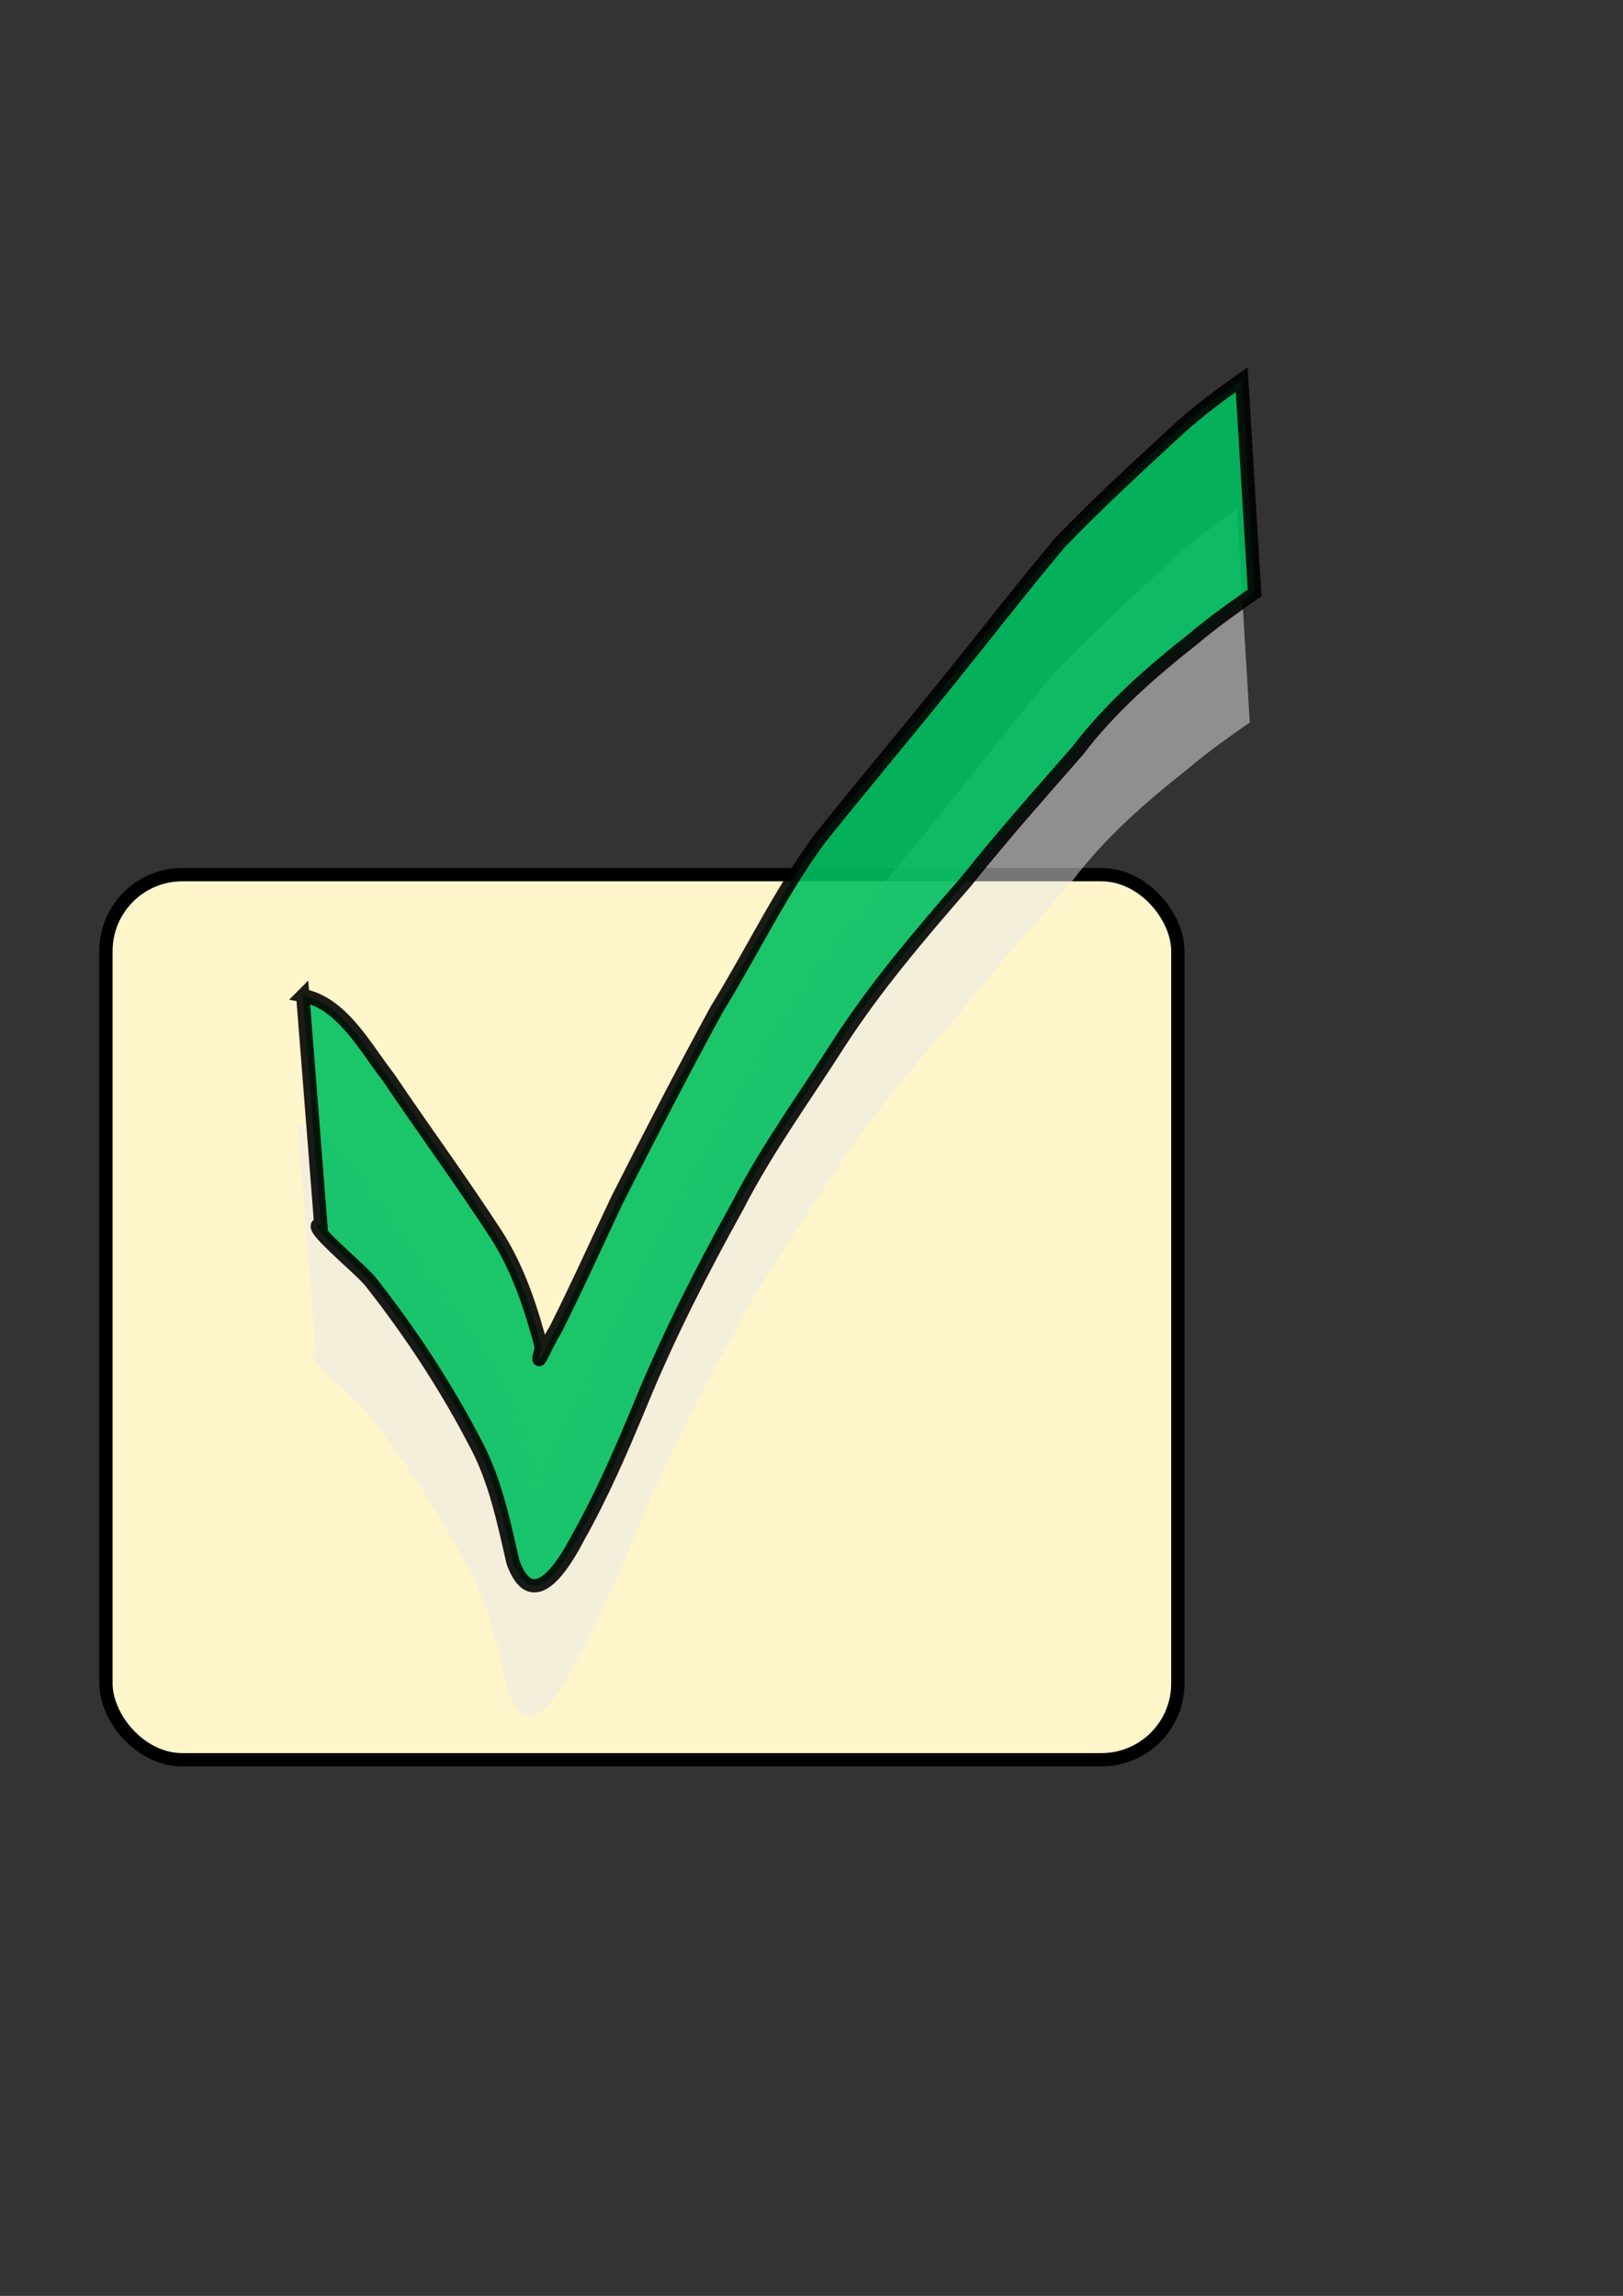
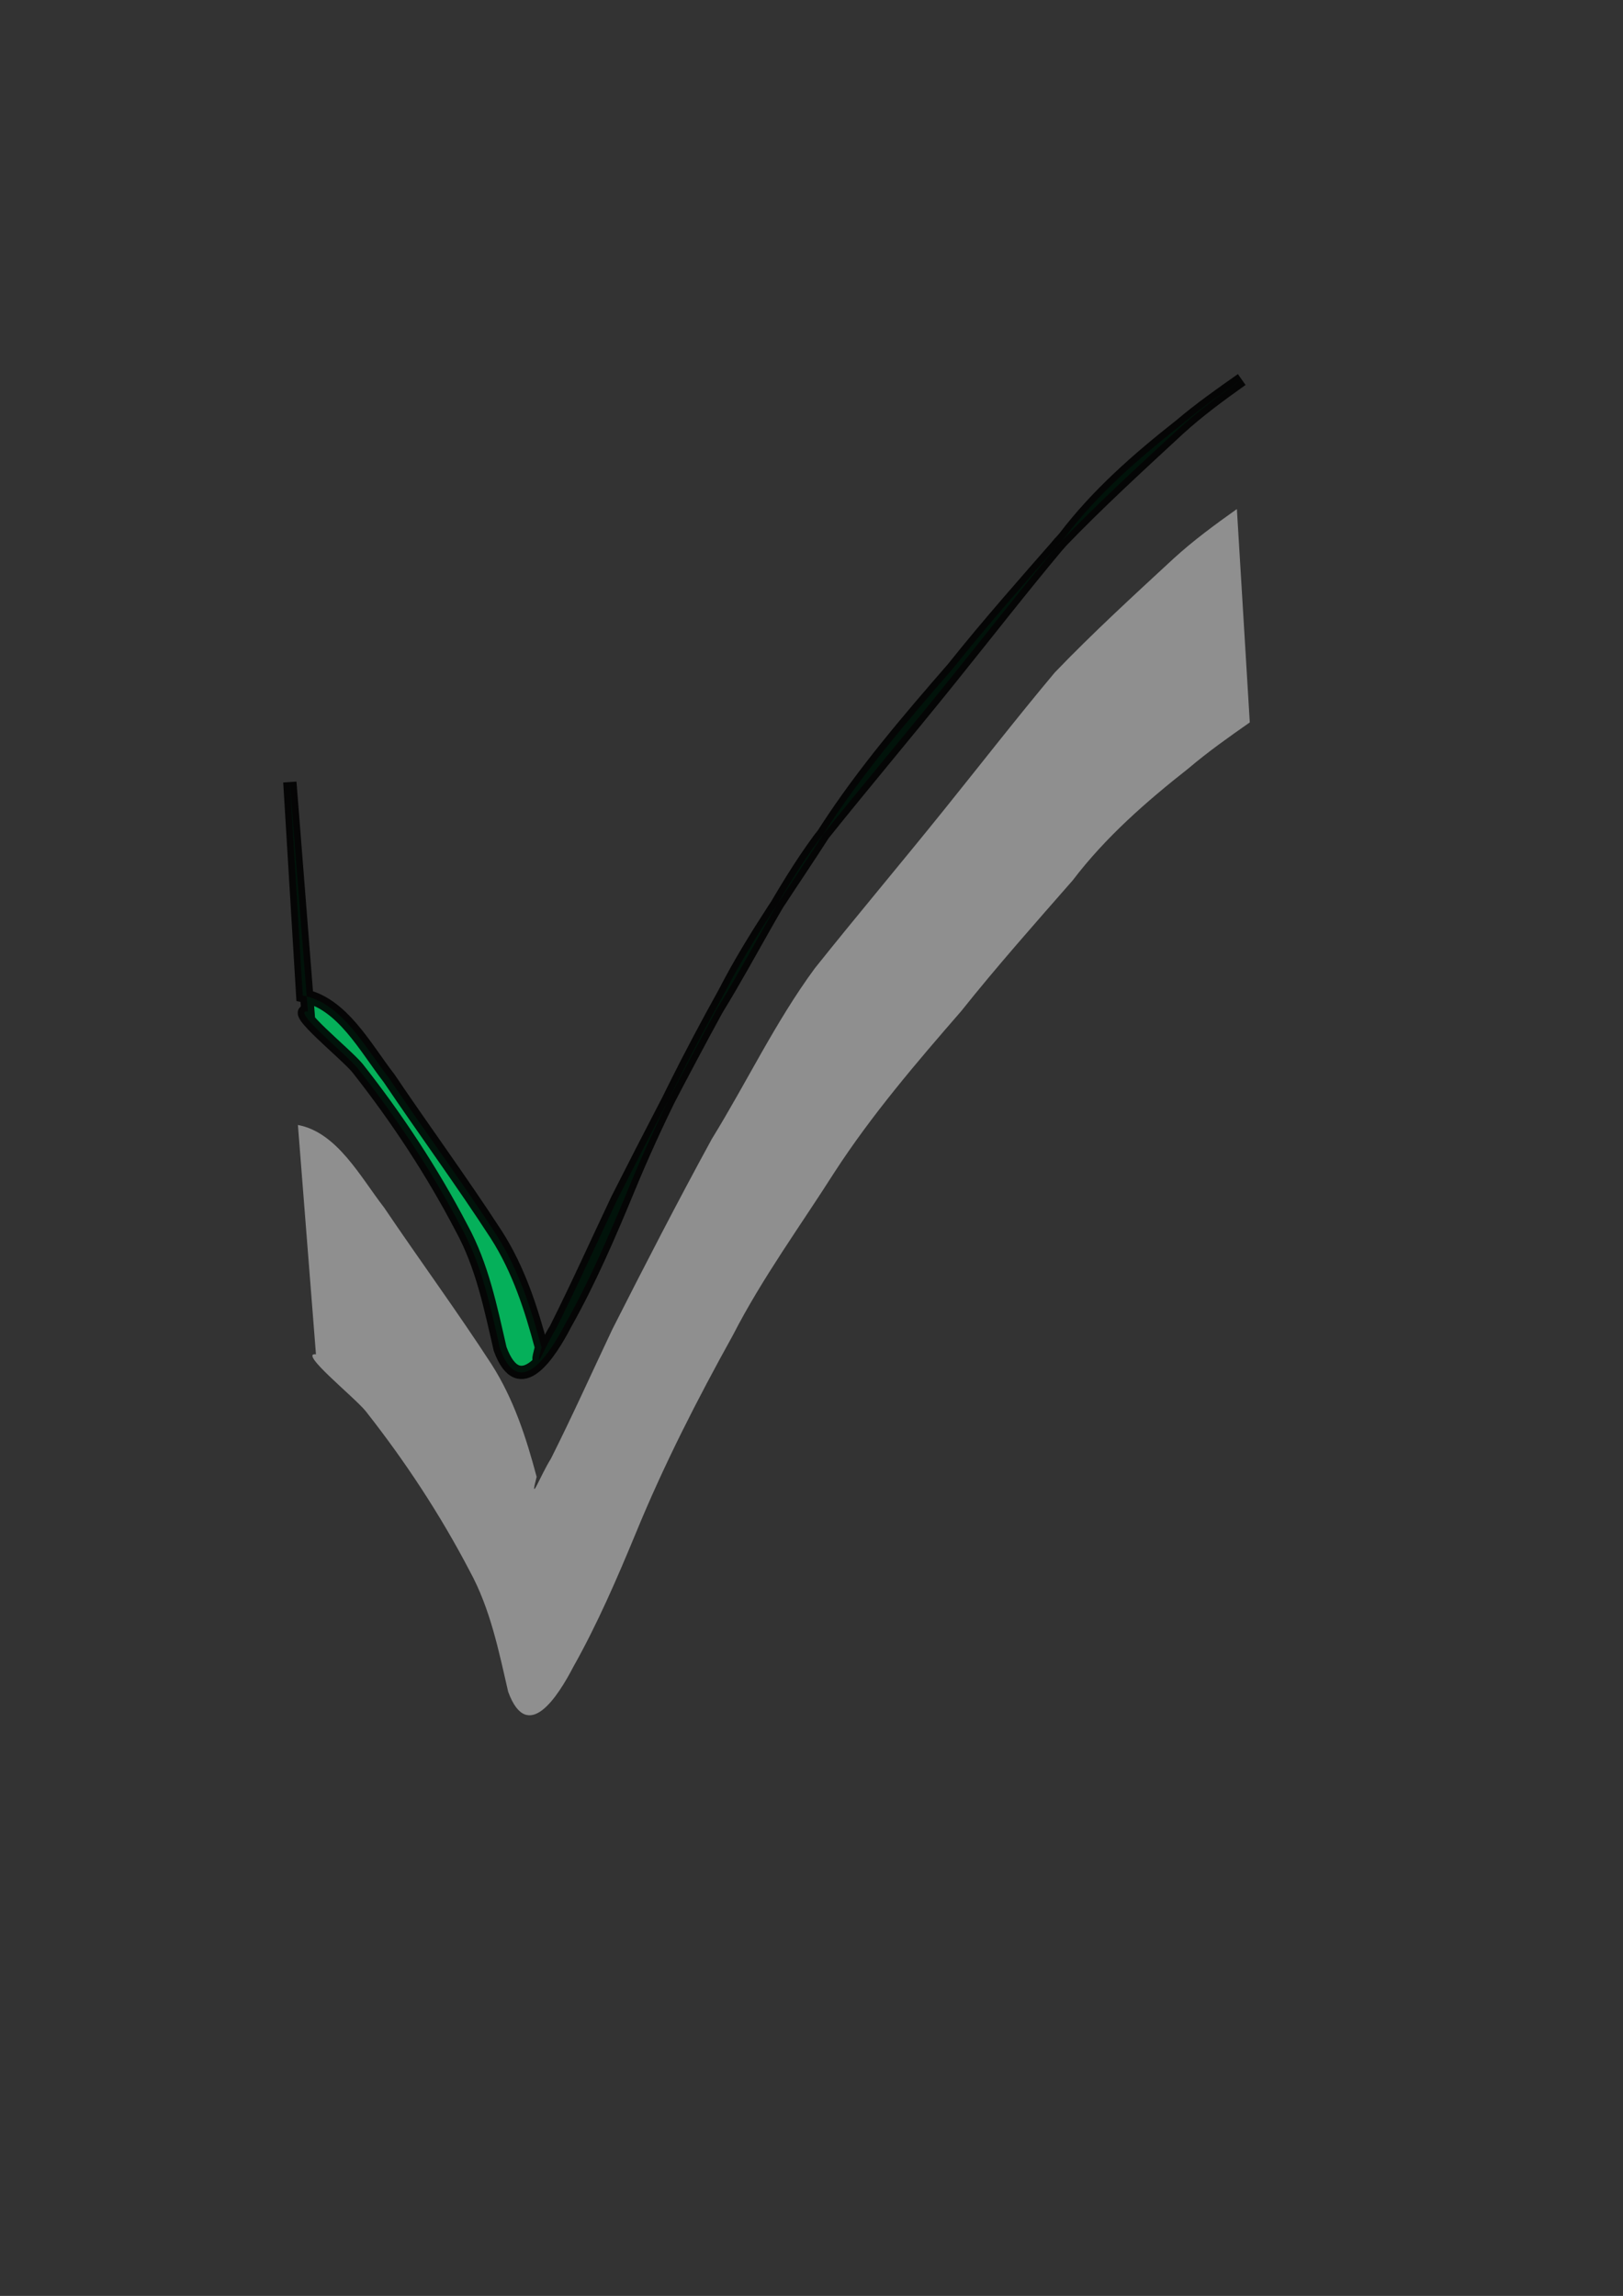
<svg xmlns="http://www.w3.org/2000/svg" viewBox="0 0 744.09 1052.4">
  <rect x="0" y="0" width="744.09" height="1052.4" fill="#333333" stroke="none" />
-   <rect x="48.571" y="400.93" width="491.43" height="405.71" rx="35" ry="35" fill="#fff5ca" stroke="#000" stroke-linecap="square" stroke-linejoin="round" stroke-width="6.1" />
  <path d="m136.58 515.67c17.969 3.334 28.679 23.885 39.524 37.86 16.242 24.07 33.455 47.51 49.269 71.874 10.125 15.846 15.873 33.547 20.655 51.553-3.501 13.423 1.621-0.461 6.585-8.396 9.814-19.533 18.778-39.495 28.132-59.258 14.844-29.267 29.885-58.453 45.618-87.257 15.964-25.89 29.11-53.602 47.149-78.133 19.45-24.366 39.557-48.193 59.109-72.48 16.964-21.062 33.587-42.438 50.956-63.171 17.43-18.157 35.995-35.141 54.462-52.22 9.087-8.307 19.007-15.585 29.026-22.704l5.915 97.806c-9.596 6.701-19.156 13.475-28.094 21.057-19.386 15.246-38.056 31.577-53.059 51.299-17.31 19.776-34.748 39.407-51.138 59.969-20.581 23.675-41.062 47.567-58.162 73.943-15.726 24.712-33.105 48.472-46.515 74.609-16.321 29.416-31.66 59.422-44.441 90.566-8.663 20.932-17.634 41.731-28.754 61.514-6.89 13.243-20.938 35.6-29.834 11.389-4.37-18.947-8.199-38.088-17.642-55.365-13.523-25.905-29.664-50.423-47.754-73.368-5.375-6.556-30.992-27.024-22.733-25.967l-8.273-105.12z" fill="#e9e9e9" fill-opacity=".505" />
-   <path d="m138.8 456.31c17.969 3.334 28.679 23.885 39.524 37.86 16.242 24.07 33.455 47.51 49.269 71.874 10.125 15.846 15.873 33.547 20.655 51.553-3.501 13.422 1.621-0.461 6.585-8.397 9.814-19.533 18.778-39.495 28.132-59.258 14.844-29.267 29.885-58.453 45.618-87.257 15.964-25.89 29.11-53.602 47.149-78.133 19.45-24.366 39.557-48.193 59.109-72.48 16.964-21.062 33.587-42.438 50.956-63.171 17.43-18.157 35.995-35.141 54.462-52.22 9.087-8.307 19.007-15.585 29.026-22.704l5.915 97.806c-9.596 6.701-19.157 13.475-28.094 21.057-19.386 15.246-38.056 31.577-53.059 51.299-17.31 19.776-34.748 39.407-51.138 59.969-20.581 23.675-41.062 47.567-58.162 73.943-15.726 24.712-33.105 48.472-46.515 74.609-16.321 29.416-31.66 59.422-44.441 90.566-8.663 20.932-17.634 41.731-28.754 61.514-6.89 13.243-20.938 35.6-29.835 11.389-4.37-18.947-8.199-38.088-17.642-55.365-13.523-25.905-29.664-50.423-47.754-73.368-5.375-6.556-30.992-27.024-22.733-25.967l-8.273-105.12z" fill="#00bf5f" opacity=".894" stroke="#000" stroke-width="6.1" />
+   <path d="m138.8 456.31c17.969 3.334 28.679 23.885 39.524 37.86 16.242 24.07 33.455 47.51 49.269 71.874 10.125 15.846 15.873 33.547 20.655 51.553-3.501 13.422 1.621-0.461 6.585-8.397 9.814-19.533 18.778-39.495 28.132-59.258 14.844-29.267 29.885-58.453 45.618-87.257 15.964-25.89 29.11-53.602 47.149-78.133 19.45-24.366 39.557-48.193 59.109-72.48 16.964-21.062 33.587-42.438 50.956-63.171 17.43-18.157 35.995-35.141 54.462-52.22 9.087-8.307 19.007-15.585 29.026-22.704c-9.596 6.701-19.157 13.475-28.094 21.057-19.386 15.246-38.056 31.577-53.059 51.299-17.31 19.776-34.748 39.407-51.138 59.969-20.581 23.675-41.062 47.567-58.162 73.943-15.726 24.712-33.105 48.472-46.515 74.609-16.321 29.416-31.66 59.422-44.441 90.566-8.663 20.932-17.634 41.731-28.754 61.514-6.89 13.243-20.938 35.6-29.835 11.389-4.37-18.947-8.199-38.088-17.642-55.365-13.523-25.905-29.664-50.423-47.754-73.368-5.375-6.556-30.992-27.024-22.733-25.967l-8.273-105.12z" fill="#00bf5f" opacity=".894" stroke="#000" stroke-width="6.1" />
</svg>